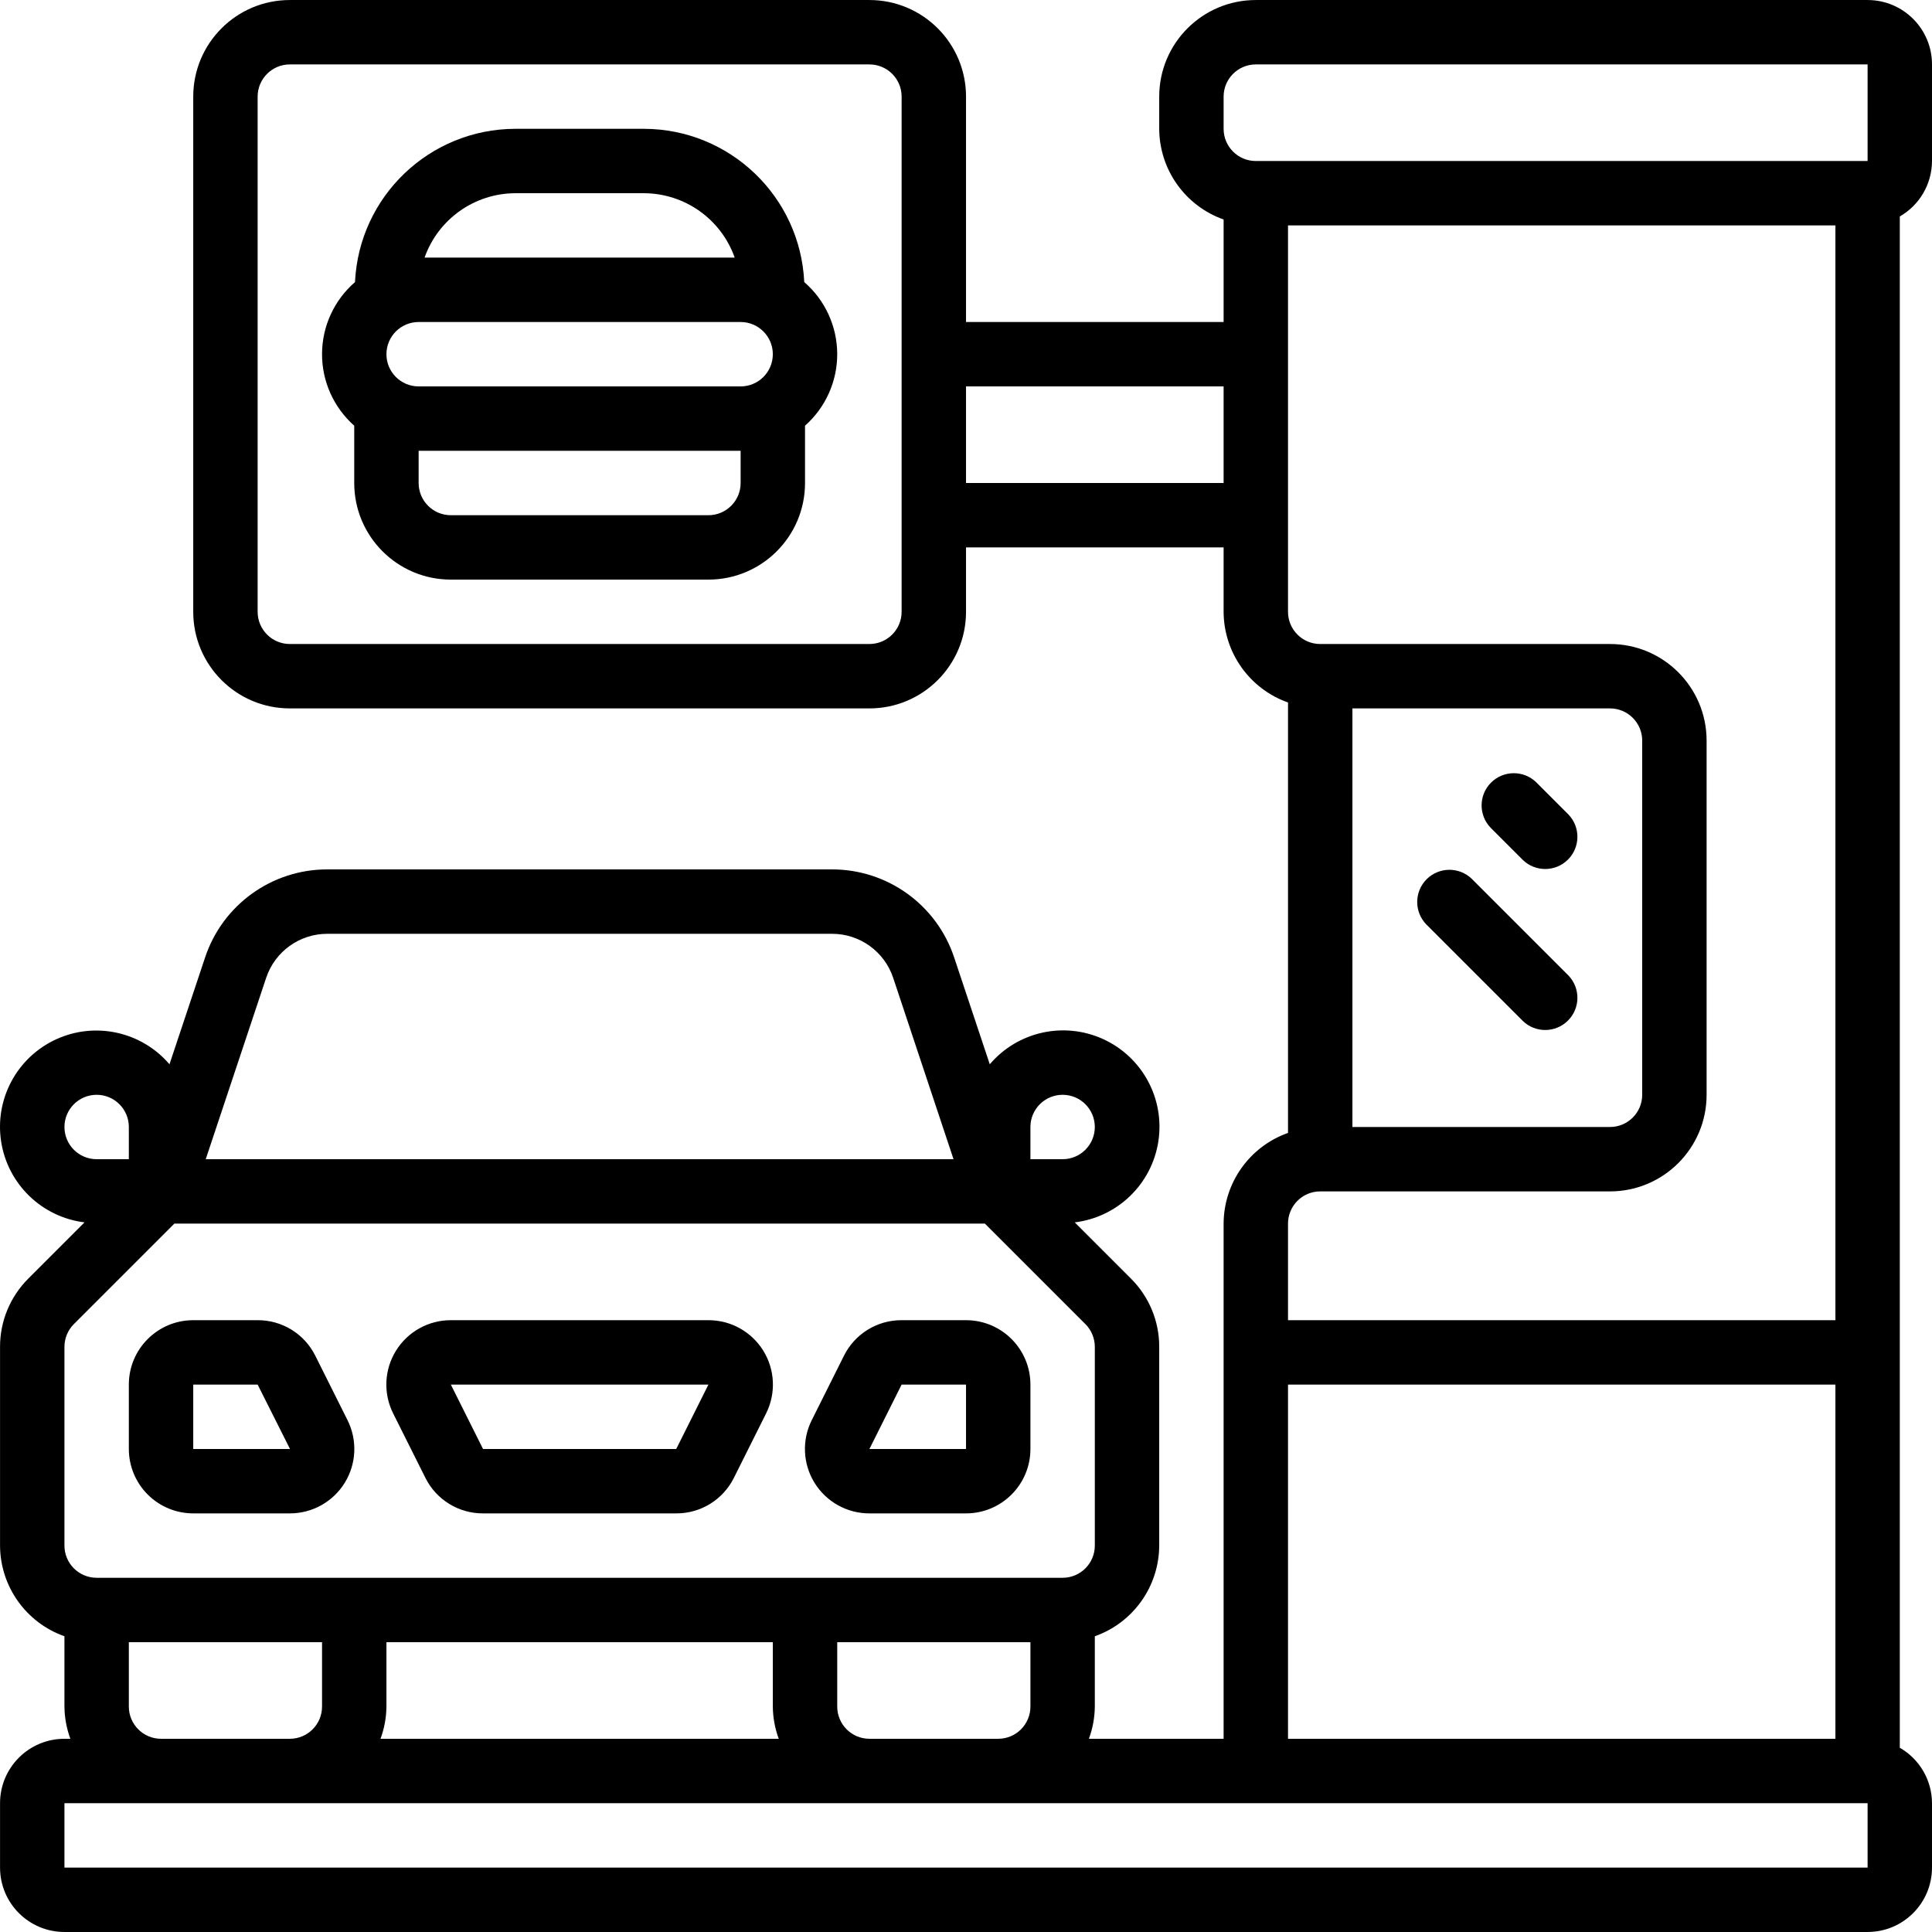
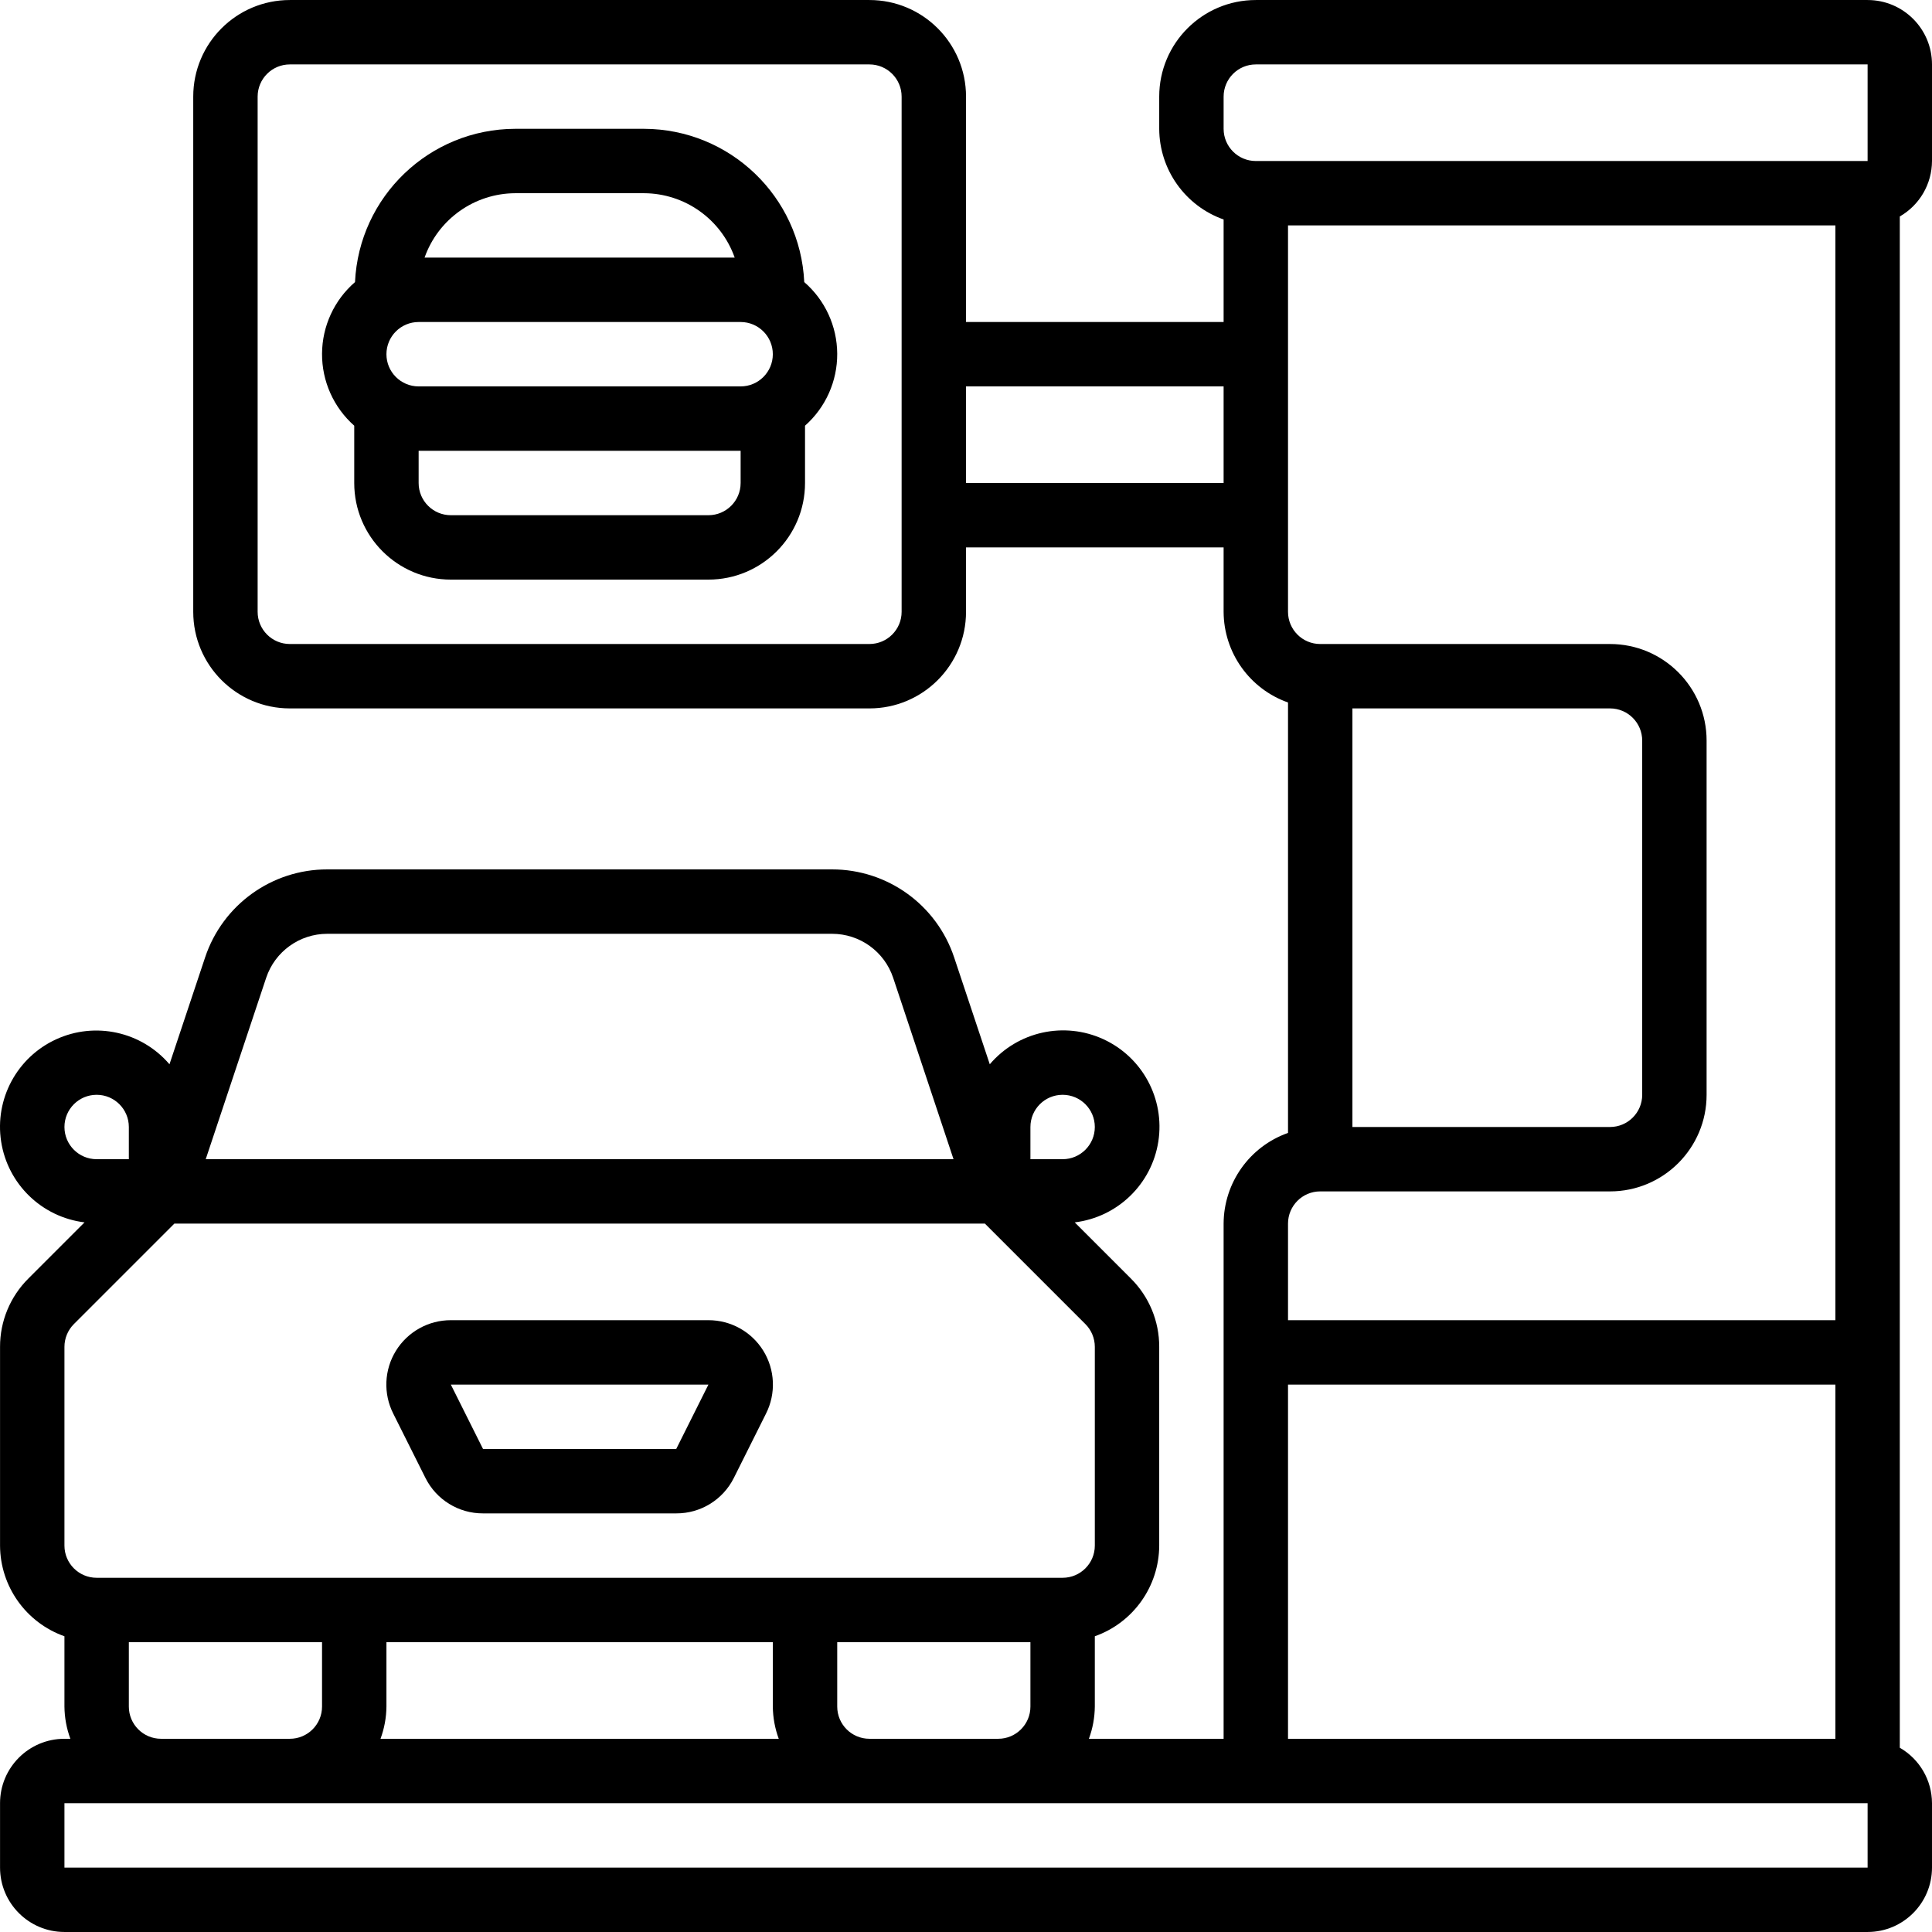
<svg xmlns="http://www.w3.org/2000/svg" id="Capa_1" enable-background="new 0 0 609.637 609.637" height="512" viewBox="0 0 609.637 609.637" width="512">
  <g>
    <g id="Page-1_9_">
      <g id="_x30_10---Food-Drive-Through" transform="translate(-1)">
-         <path id="Path_26_" clip-rule="evenodd" d="m485.735 246.833c-3.987-3.85-10.324-3.795-14.243.124s-3.974 10.256-.124 14.243l10.16 10.16c3.987 3.85 10.324 3.795 14.243-.124s3.974-10.256.124-14.243z" fill-rule="evenodd" />
-         <path id="Path_25_" clip-rule="evenodd" d="m465.414 277.314c-3.987-3.85-10.324-3.795-14.243.124s-3.974 10.256-.124 14.243l30.481 30.481c3.987 3.85 10.324 3.795 14.243-.124s3.974-10.256.124-14.243z" fill-rule="evenodd" />
        <path id="Shape_25_" d="m610.637 50.809v-30.481c0-11.223-9.098-20.321-20.321-20.321h-193.047c-16.834 0-30.481 13.647-30.481 30.481v10.16c.053 12.871 8.186 24.321 20.321 28.612v32.351h-81.283v-71.123c0-16.834-13.647-30.481-30.481-30.481h-182.888c-16.834 0-30.481 13.647-30.481 30.481v162.566c0 16.834 13.647 30.481 30.481 30.481h182.887c16.834 0 30.481-13.647 30.481-30.481v-20.321h81.283v20.321c.053 12.871 8.186 24.321 20.321 28.612v135.824c-12.135 4.29-20.267 15.741-20.321 28.612v162.566h-42.511c1.203-3.254 1.836-6.691 1.869-10.16v-22.19c12.135-4.29 20.267-15.741 20.321-28.612v-62.7c.026-8.092-3.191-15.857-8.931-21.56l-17.73-17.73c13.508-1.637 24.283-12.05 26.379-25.494 2.097-13.444-4.995-26.644-17.363-32.317s-26.999-2.436-35.82 7.923l-11.237-33.702c-5.513-16.606-21.051-27.808-38.548-27.789h-159.273c-17.496-.016-33.033 11.184-38.548 27.789l-11.237 33.702c-8.825-10.328-23.433-13.542-35.778-7.871-12.344 5.671-19.424 18.847-17.338 32.271s12.83 23.831 26.313 25.488l-17.73 17.73c-5.735 5.707-8.951 13.47-8.931 21.56v62.7c.053 12.871 8.186 24.321 20.321 28.612v22.19c.034 3.469.666 6.906 1.87 10.16h-1.87c-11.223 0-20.321 9.098-20.321 20.321v20.321c0 11.223 9.098 20.321 20.321 20.321h568.981c11.223 0 20.321-9.098 20.321-20.321v-20.321c-.022-7.227-3.894-13.895-10.16-17.496v-483.188c6.265-3.601 10.137-10.269 10.159-17.496zm-325.133 60.962v81.283c0 5.611-4.549 10.16-10.16 10.16h-182.887c-5.611 0-10.16-4.549-10.16-10.16v-162.566c0-5.611 4.549-10.16 10.16-10.16h182.887c5.611 0 10.16 4.549 10.16 10.16zm101.604 40.642h-81.283v-30.481h81.283zm20.321 233.688c0-5.611 4.549-10.16 10.16-10.16h91.443c16.834 0 30.481-13.647 30.481-30.481v-111.764c0-16.834-13.647-30.481-30.481-30.481h-91.443c-5.611 0-10.16-4.549-10.16-10.16v-121.925h172.726v345.453h-172.726zm20.321-30.481v-132.085h81.283c5.611 0 10.16 4.549 10.16 10.16v111.765c0 5.611-4.549 10.16-10.16 10.16zm-20.321 81.283h172.726v111.764h-172.726zm-81.283-81.283c0-5.611 4.549-10.16 10.16-10.16s10.16 4.549 10.16 10.16-4.549 10.16-10.16 10.16h-10.16zm-241.157-47.073c2.767-8.294 10.53-13.888 19.274-13.889h159.274c8.758-.011 16.537 5.59 19.305 13.899l19.041 57.223h-235.965zm-63.654 47.073c0-5.611 4.549-10.16 10.16-10.16s10.16 4.549 10.16 10.16v10.16h-10.16c-5.611.001-10.16-4.548-10.16-10.16zm0 132.085v-62.7c-.002-2.698 1.069-5.286 2.977-7.194l31.711-31.711h255.757l31.711 31.711c1.908 1.908 2.979 4.496 2.977 7.194v62.7c0 5.611-4.549 10.16-10.16 10.16h-304.813c-5.611.001-10.16-4.548-10.16-10.16zm304.811 30.481v20.321c0 5.611-4.549 10.16-10.16 10.16h-40.642c-5.611 0-10.16-4.549-10.16-10.16v-20.321zm-79.414 30.481h-125.663c1.203-3.254 1.836-6.691 1.87-10.16v-20.321h121.925v20.321c.033 3.469.665 6.906 1.868 10.16zm-144.114-30.481v20.321c0 5.611-4.549 10.16-10.16 10.16h-40.642c-5.611 0-10.16-4.549-10.16-10.16v-20.321zm487.698 71.123h-568.981v-20.321h568.981zm0-538.5h-193.047c-5.611 0-10.16-4.549-10.16-10.16v-10.16c0-5.611 4.549-10.16 10.16-10.16h193.047z" />
-         <path id="Shape_24_" d="m61.976 477.545h30.481c7.059.01 13.618-3.644 17.325-9.652 3.706-6.008 4.029-13.509.852-19.813l-10.16-20.321c-3.438-6.881-10.485-11.214-18.177-11.176h-20.321c-11.223 0-20.321 9.098-20.321 20.321v20.321c0 5.389 2.141 10.558 5.952 14.369 3.811 3.81 8.98 5.951 14.369 5.951zm0-40.642h20.321l10.211 20.321h-30.532z" />
        <path id="Shape_23_" d="m135.253 466.368c3.436 6.878 10.478 11.21 18.167 11.176h60.962c7.692.035 14.737-4.297 18.177-11.176l10.16-20.321c3.177-6.304 2.854-13.805-.852-19.813s-10.265-9.662-17.325-9.652h-81.283c-7.059-.01-13.618 3.644-17.325 9.652-3.706 6.008-4.029 13.509-.852 19.813zm89.289-29.465-10.16 20.321h-60.962l-10.16-20.321z" />
-         <path id="Shape_22_" d="m275.344 477.545h30.481c11.223 0 20.321-9.098 20.321-20.321v-20.321c0-11.223-9.098-20.321-20.321-20.321h-20.321c-7.692-.035-14.737 4.297-18.177 11.176l-10.16 20.321c-3.177 6.304-2.854 13.805.852 19.813 3.707 6.009 10.266 9.663 17.325 9.653zm10.16-40.642h20.321v20.321h-30.481z" />
        <path id="Shape_21_" d="m204.221 40.648h-40.641c-27.05.068-49.291 21.343-50.558 48.363-6.565 5.681-10.358 13.92-10.404 22.602s3.657 16.961 10.16 22.713v18.085c0 16.834 13.647 30.481 30.481 30.481h81.283c16.834 0 30.481-13.647 30.481-30.481v-18.085c6.503-5.752 10.207-14.031 10.16-22.713s-3.839-16.921-10.404-22.602c-1.267-27.019-23.508-48.295-50.558-48.363zm-40.641 20.321h40.642c12.871.053 24.321 8.186 28.612 20.321h-97.865c4.29-12.135 15.74-20.267 28.611-20.321zm71.123 91.444c0 5.611-4.549 10.16-10.16 10.16h-81.283c-5.611 0-10.16-4.549-10.16-10.16v-10.16h101.604v10.16zm0-30.482h-101.604c-5.611 0-10.16-4.549-10.16-10.16s4.549-10.16 10.16-10.16h101.604c5.611 0 10.16 4.549 10.16 10.16 0 5.612-4.549 10.16-10.16 10.16z" />
      </g>
    </g>
  </g>
</svg>